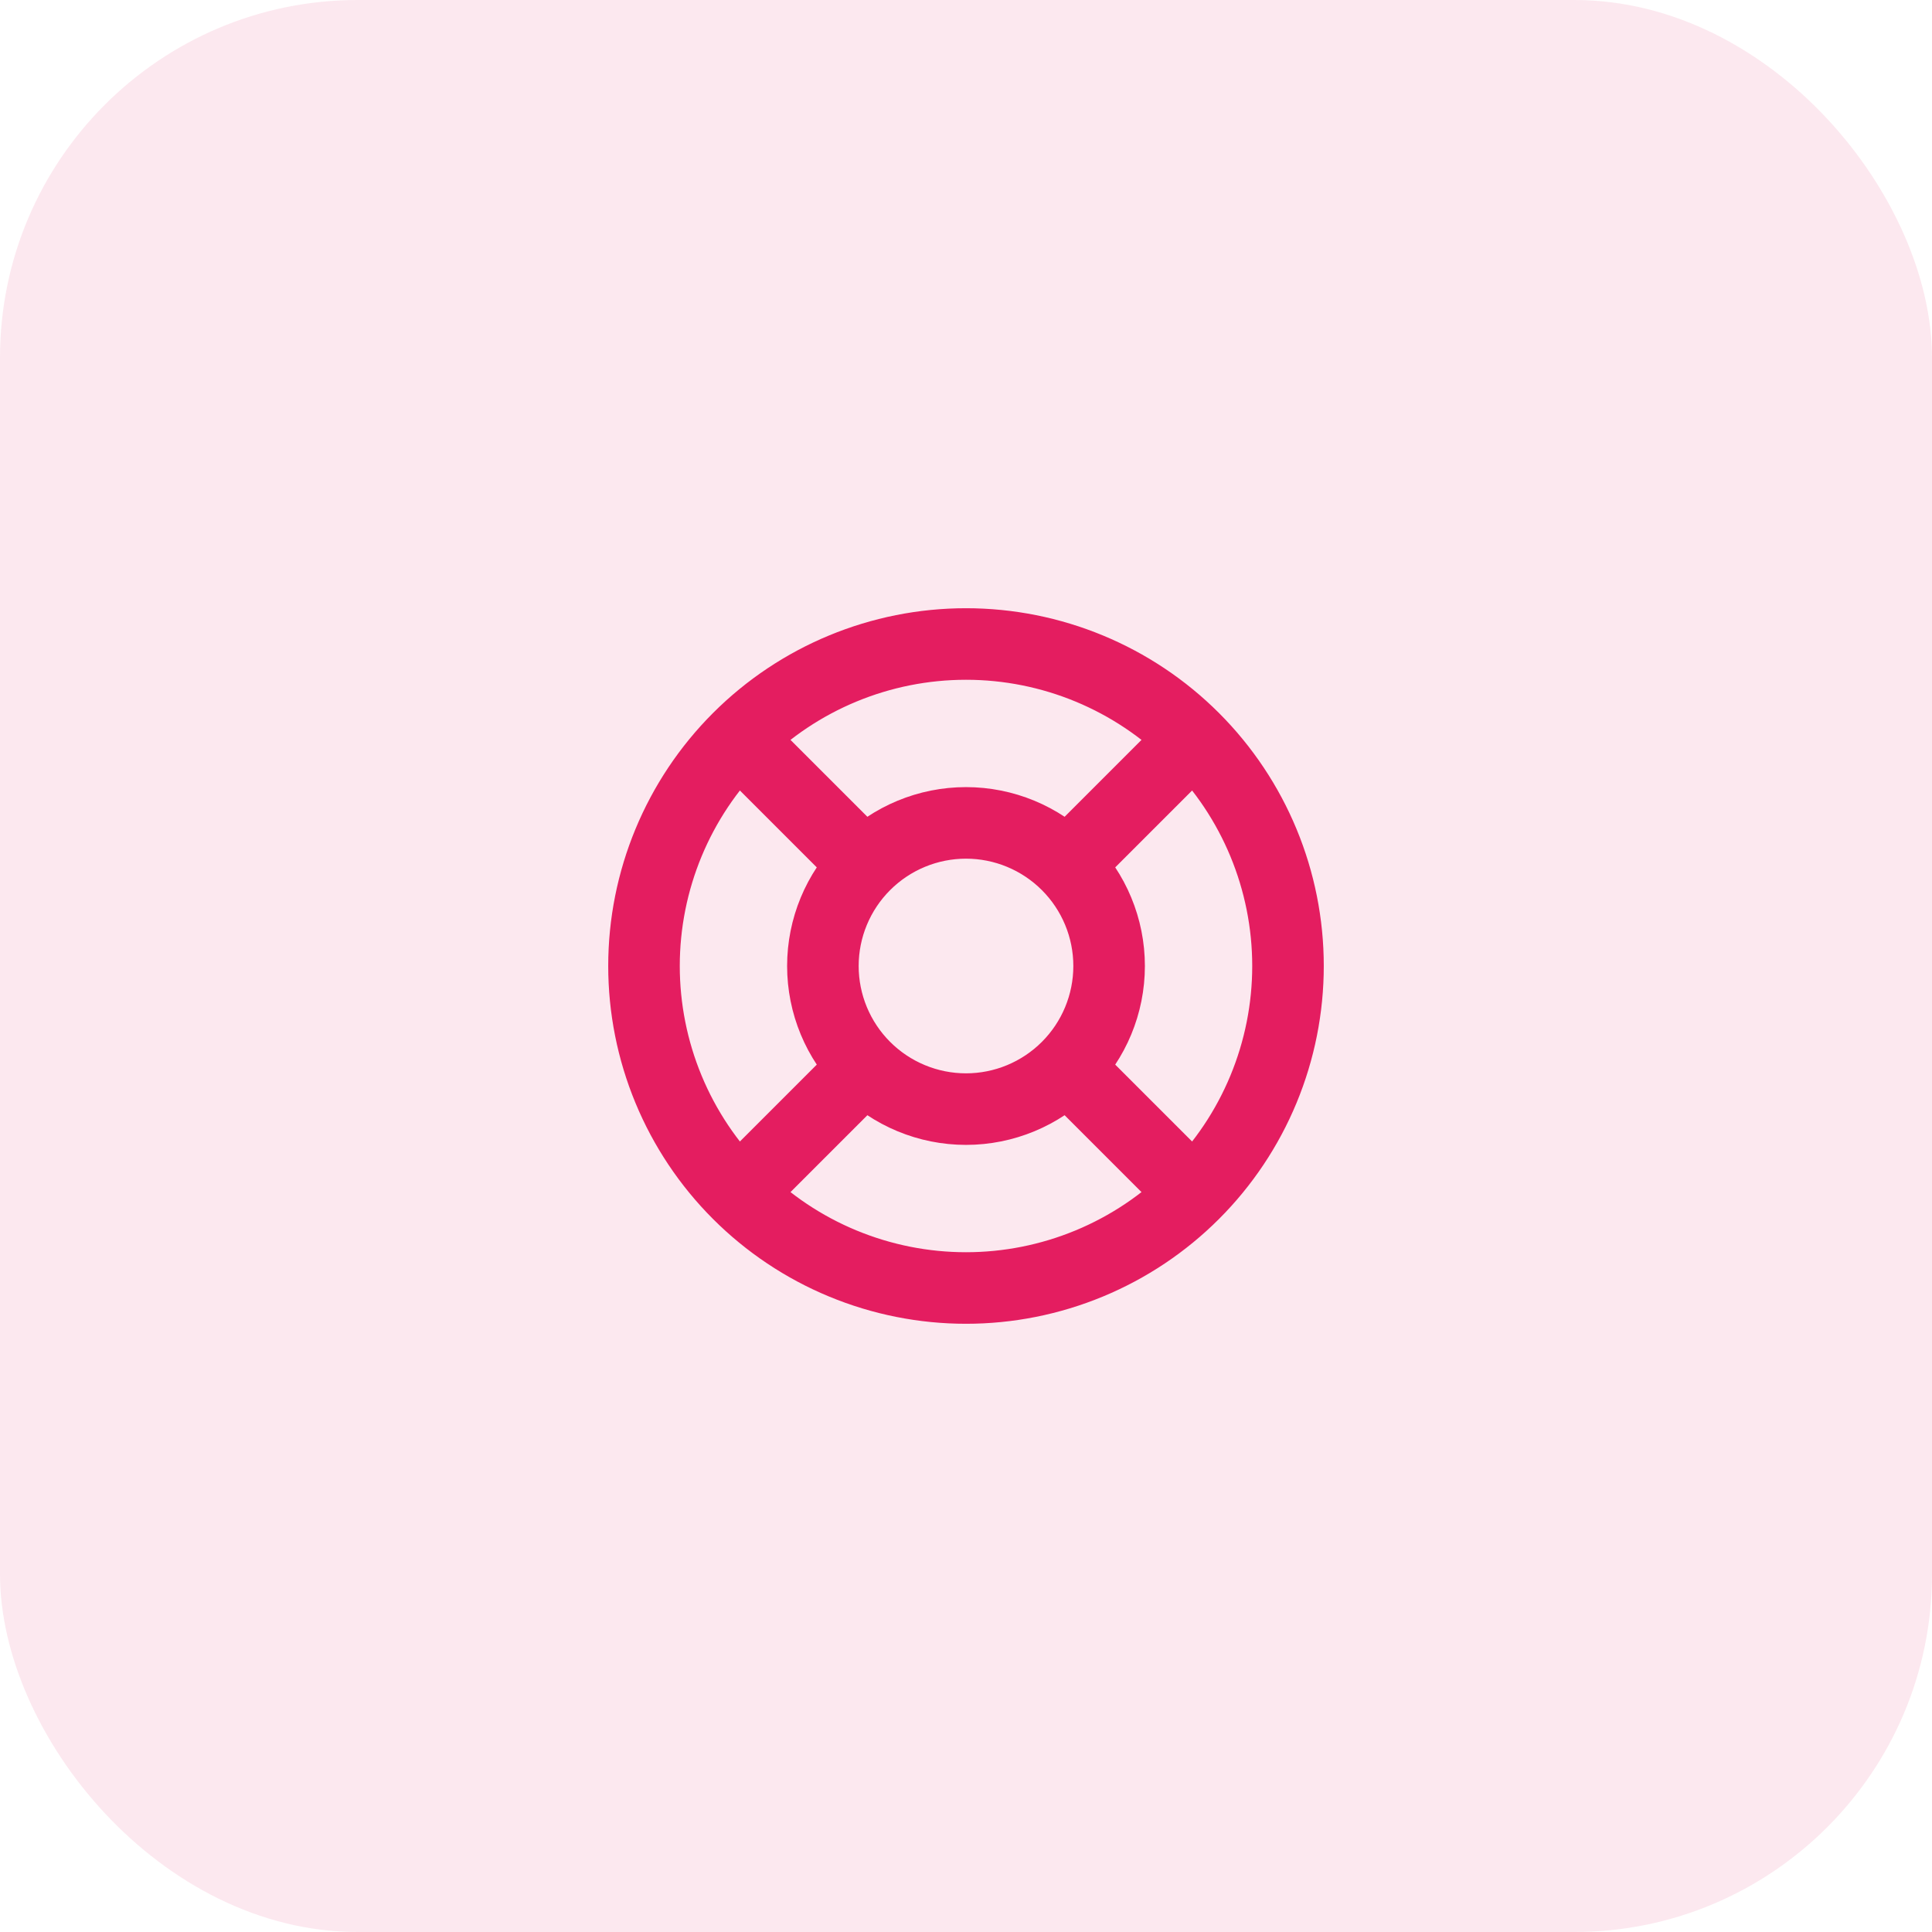
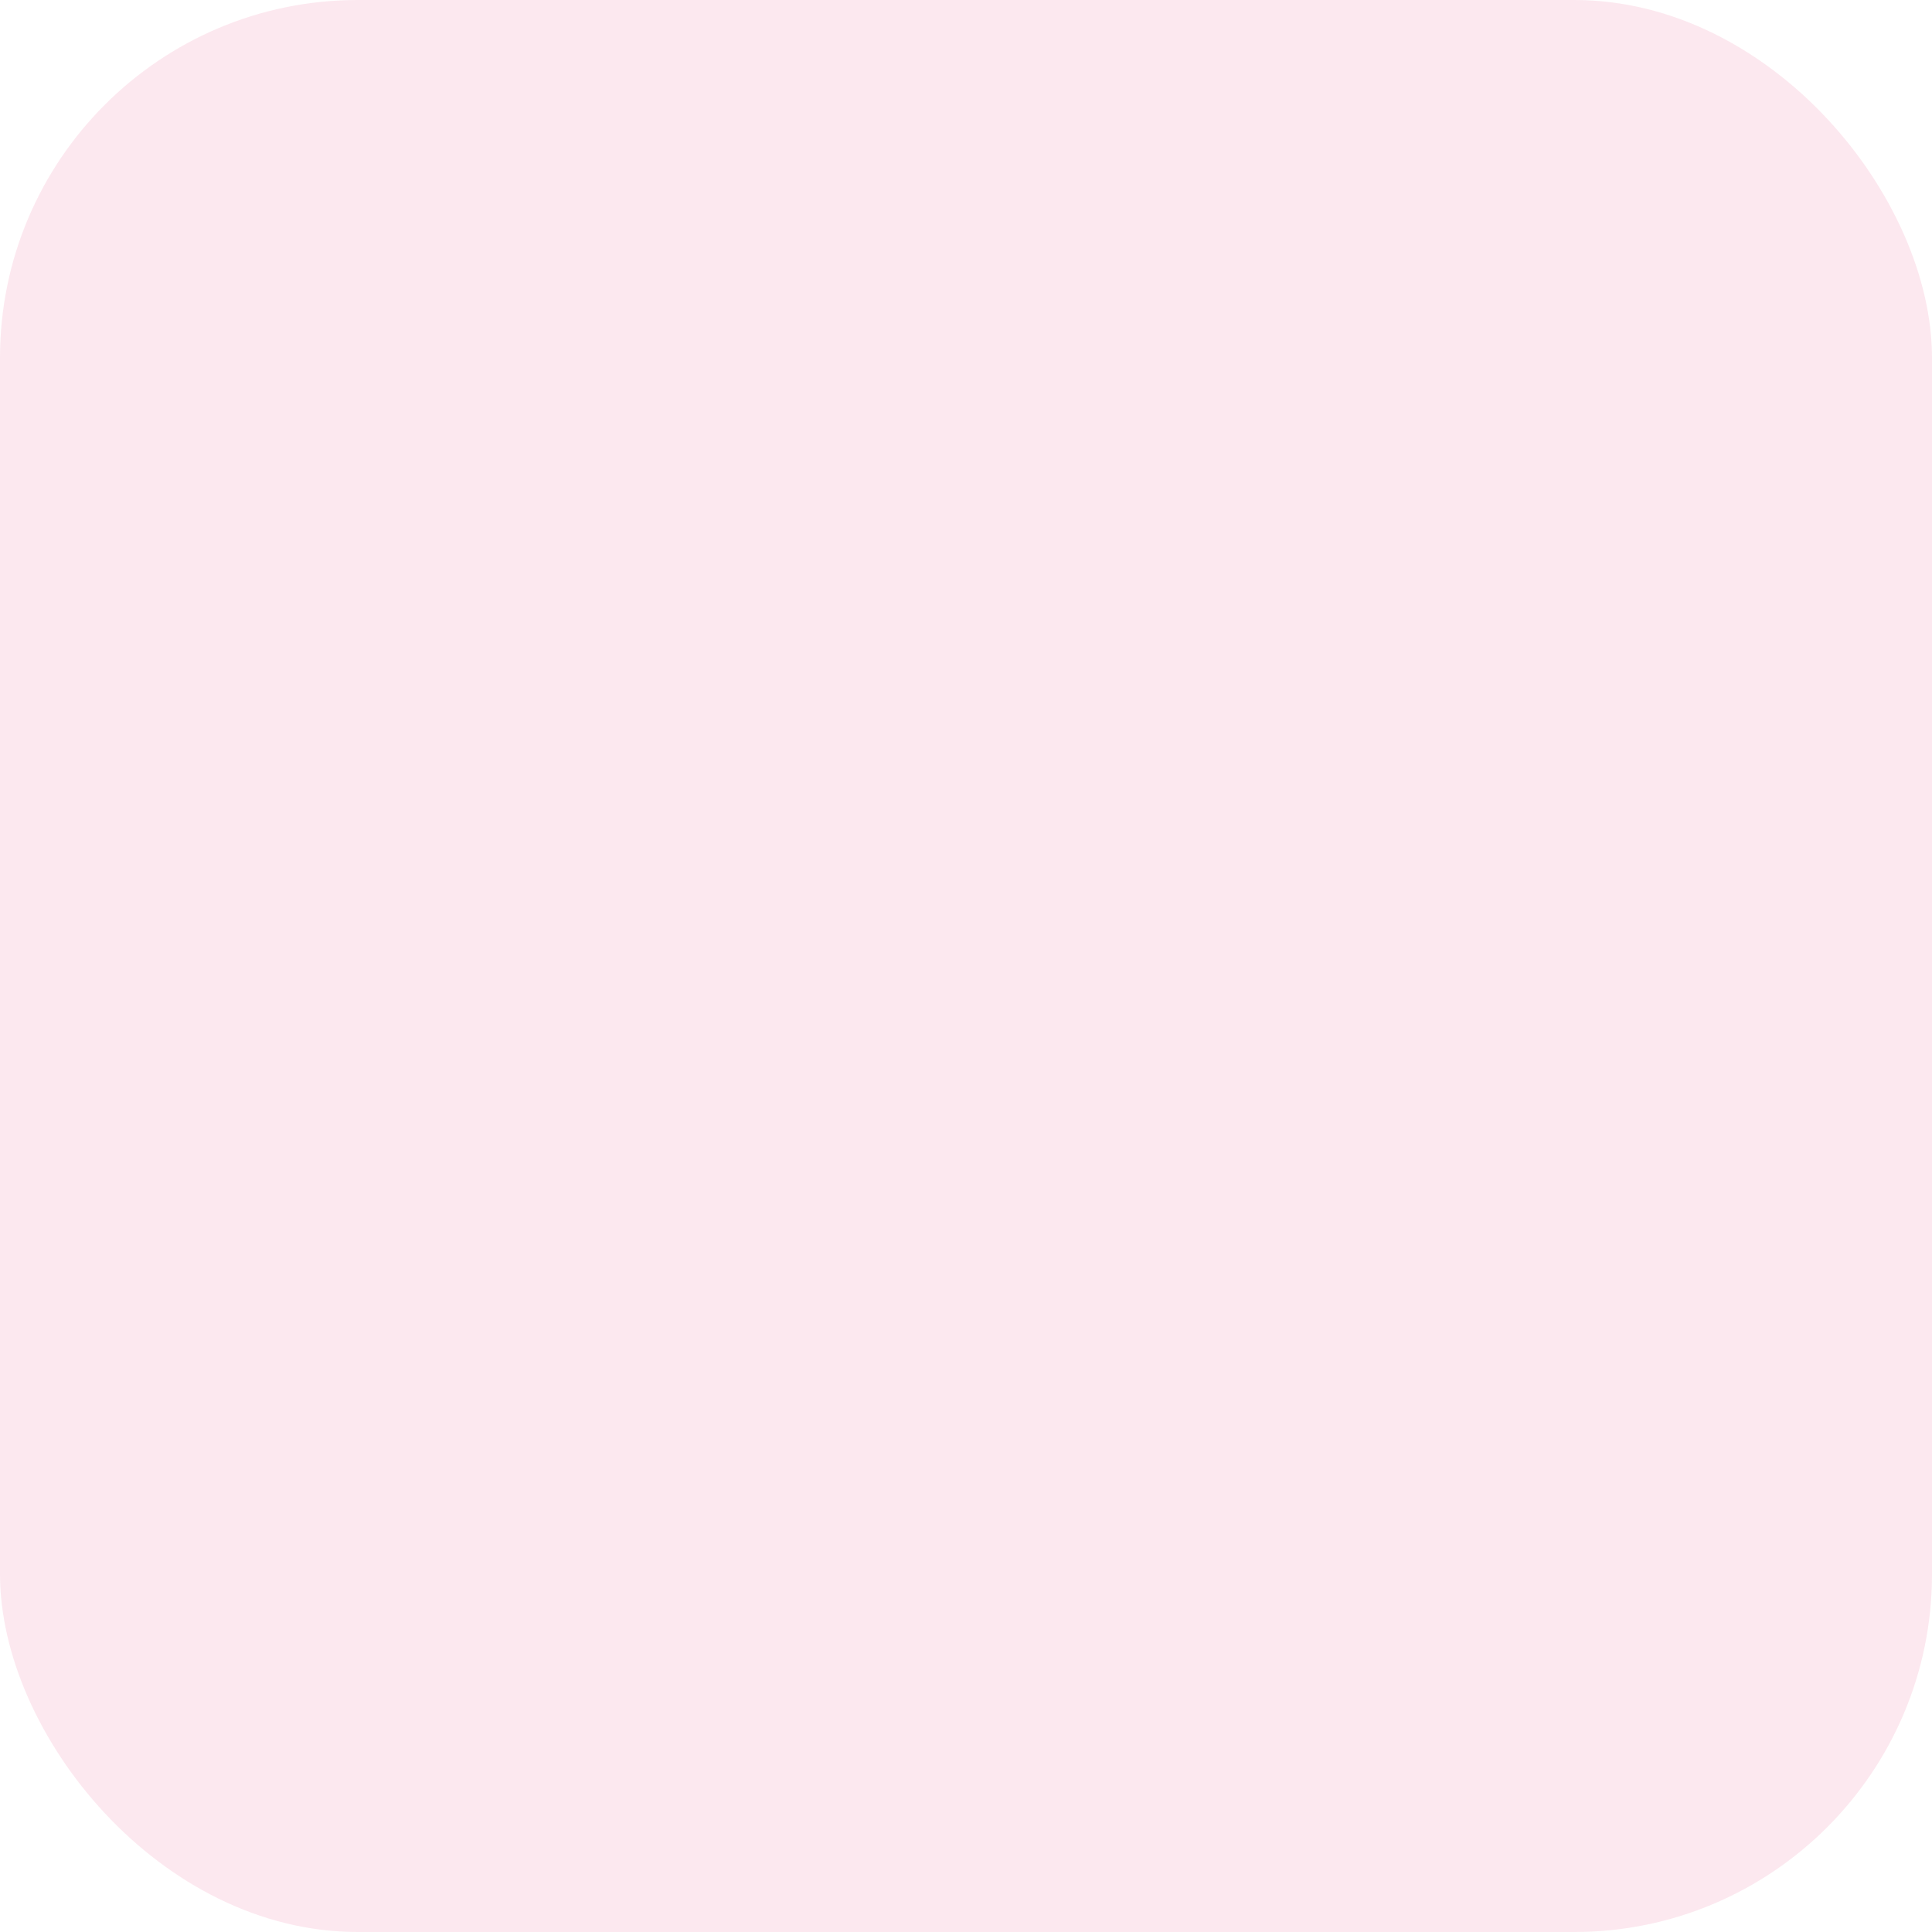
<svg xmlns="http://www.w3.org/2000/svg" width="54" height="54" viewBox="0 0 54 54" fill="none">
  <rect opacity="0.1" width="54" height="54" rx="10" fill="#E41D60" />
-   <path d="M33.364 20.636L29.828 24.172M33.364 20.636C31.676 18.948 29.387 18 27 18C24.613 18 22.324 18.948 20.636 20.636M33.364 20.636C35.052 22.324 36 24.613 36 27C36 28.182 35.767 29.352 35.315 30.444C34.863 31.536 34.2 32.528 33.364 33.364M29.828 24.172C29.078 23.422 28.061 23 27 23C25.939 23 24.922 23.422 24.172 24.172M29.828 24.172C30.578 24.922 31 25.939 31 27C31 28.061 30.578 29.078 29.828 29.828M29.828 29.828L33.364 33.364M29.828 29.828C29.078 30.578 28.061 31 27 31C25.939 31 24.922 30.578 24.172 29.828M33.364 33.364C32.528 34.2 31.536 34.863 30.444 35.315C29.352 35.767 28.182 36 27 36C25.818 36 24.648 35.767 23.556 35.315C22.464 34.863 21.472 34.2 20.636 33.364M24.172 24.172L20.636 20.636M24.172 24.172C23.422 24.922 23 25.939 23 27C23 28.061 23.422 29.078 24.172 29.828M20.636 20.636C18.948 22.324 18 24.613 18 27C18 28.182 18.233 29.352 18.685 30.444C19.137 31.536 19.8 32.528 20.636 33.364M24.172 29.828L20.636 33.364" stroke="#E41D60" stroke-width="2" stroke-linecap="round" stroke-linejoin="round" />
</svg>